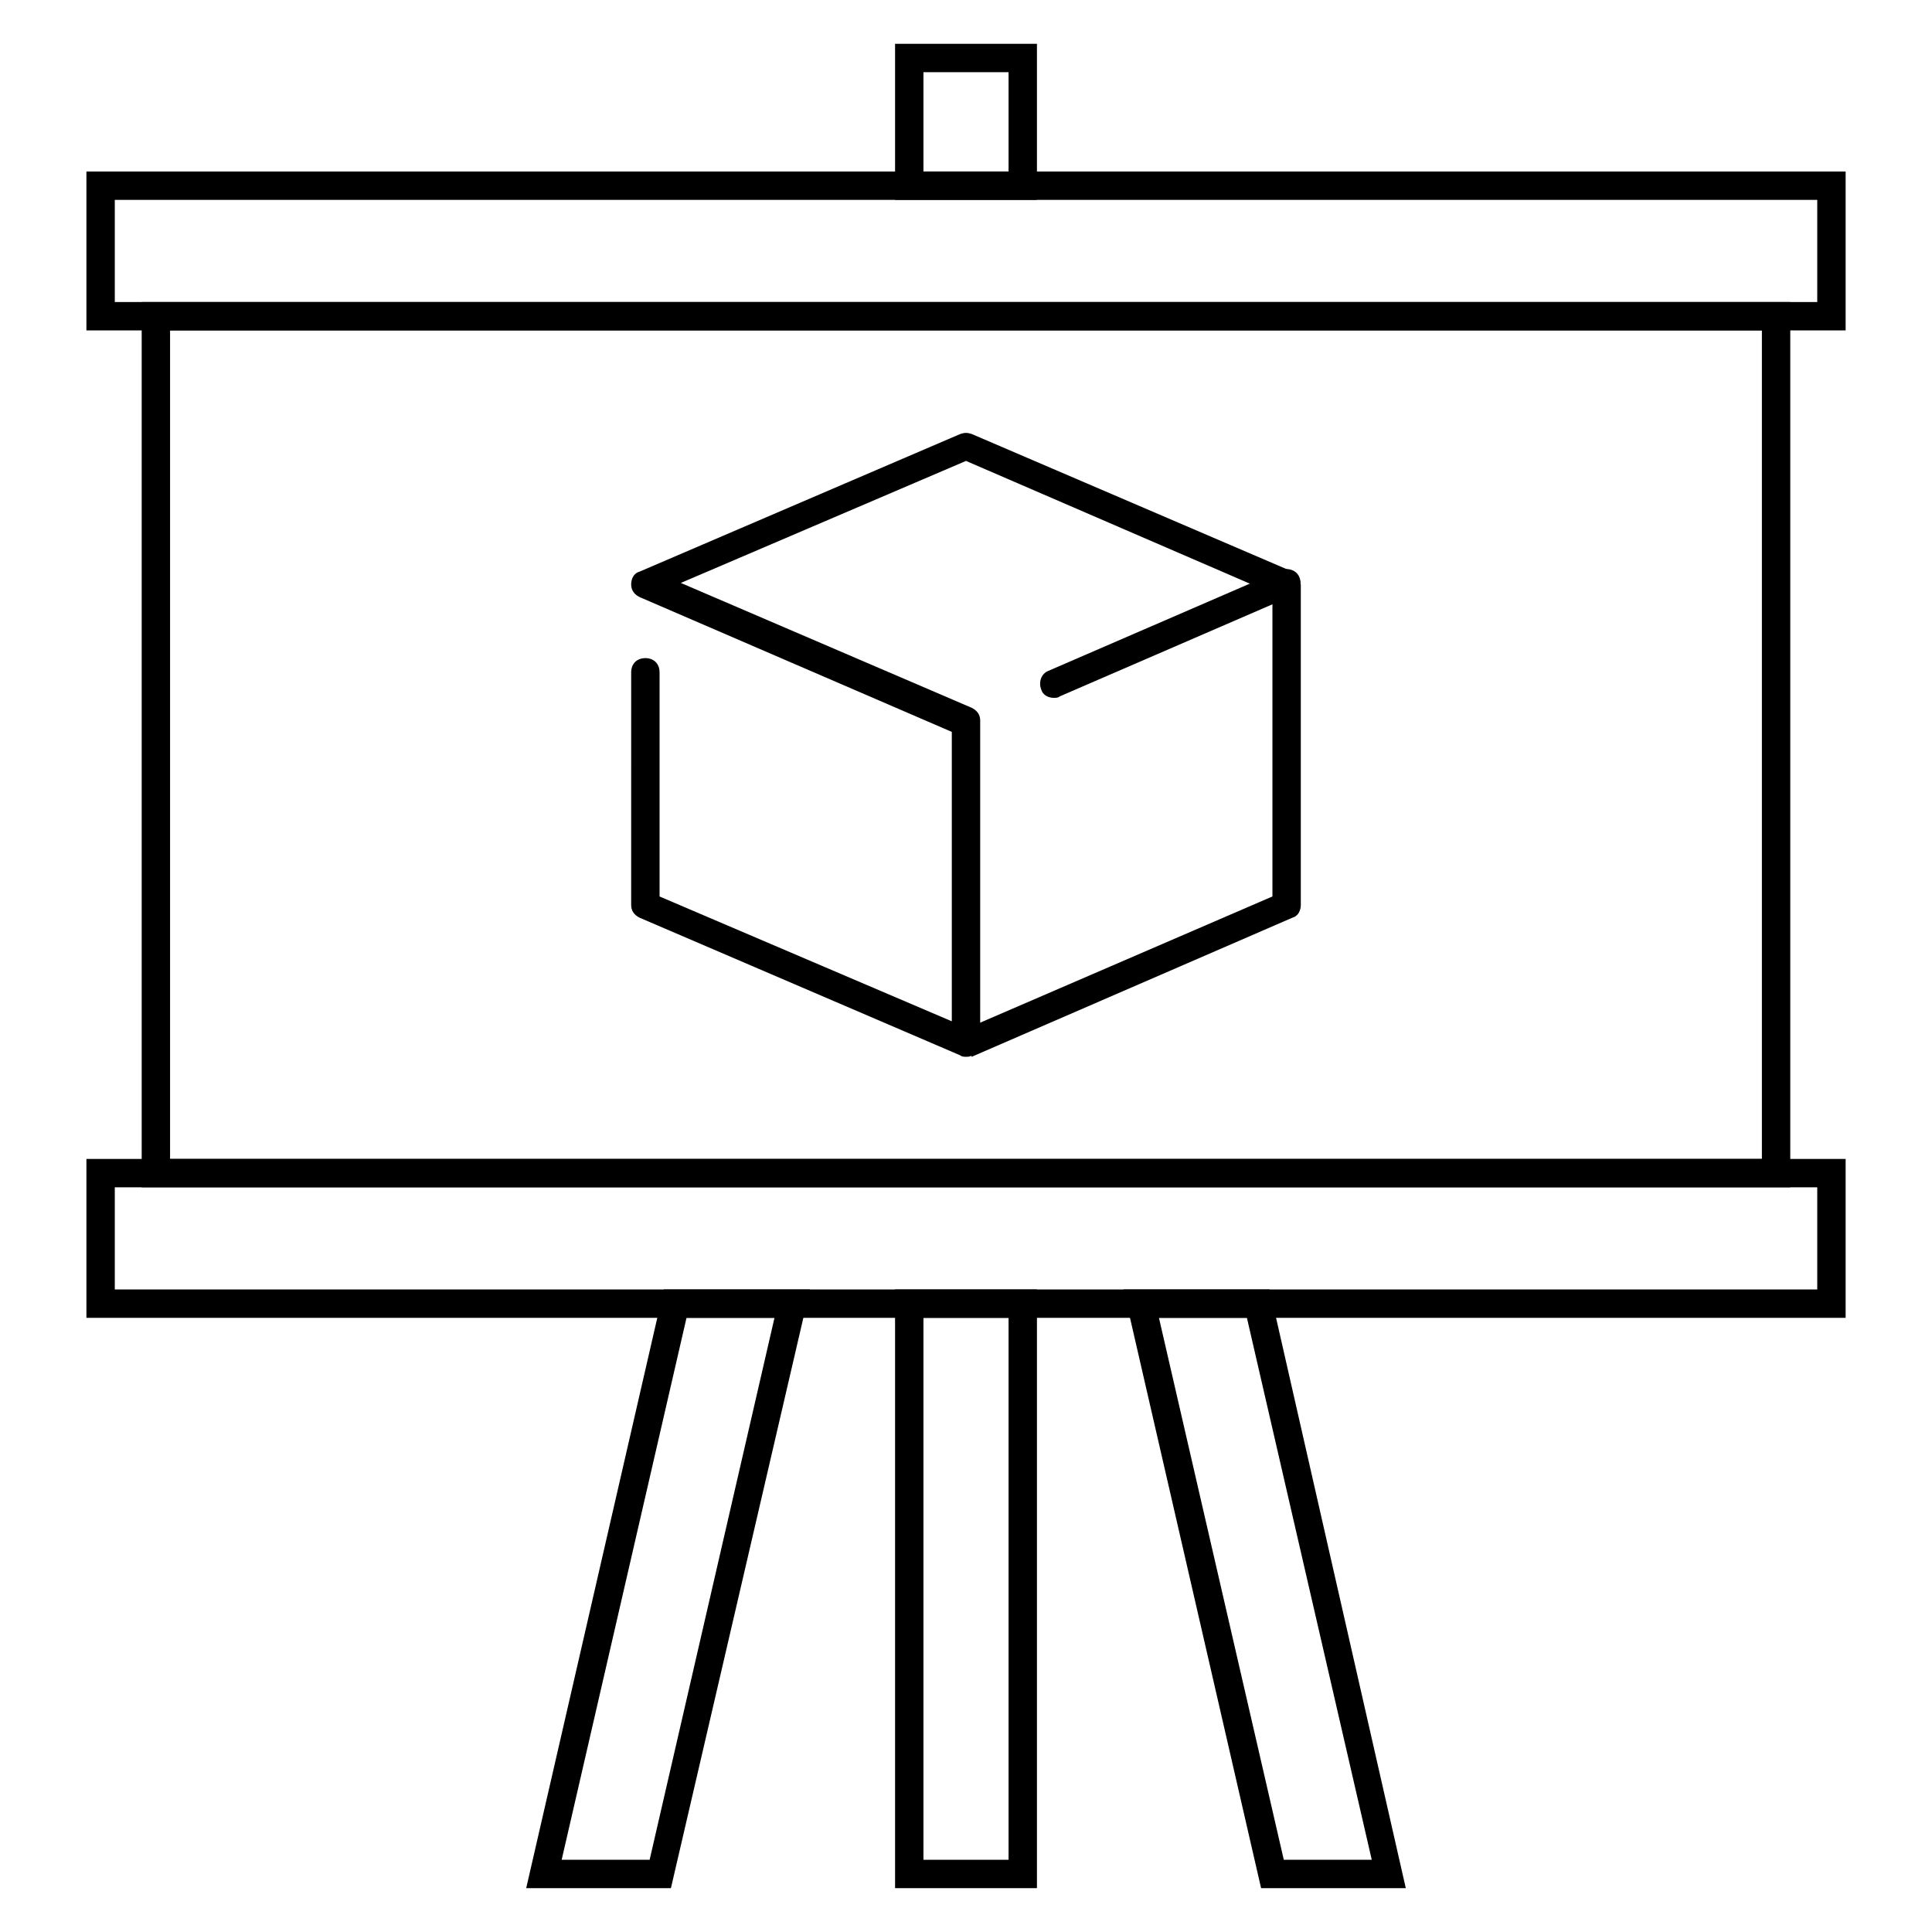
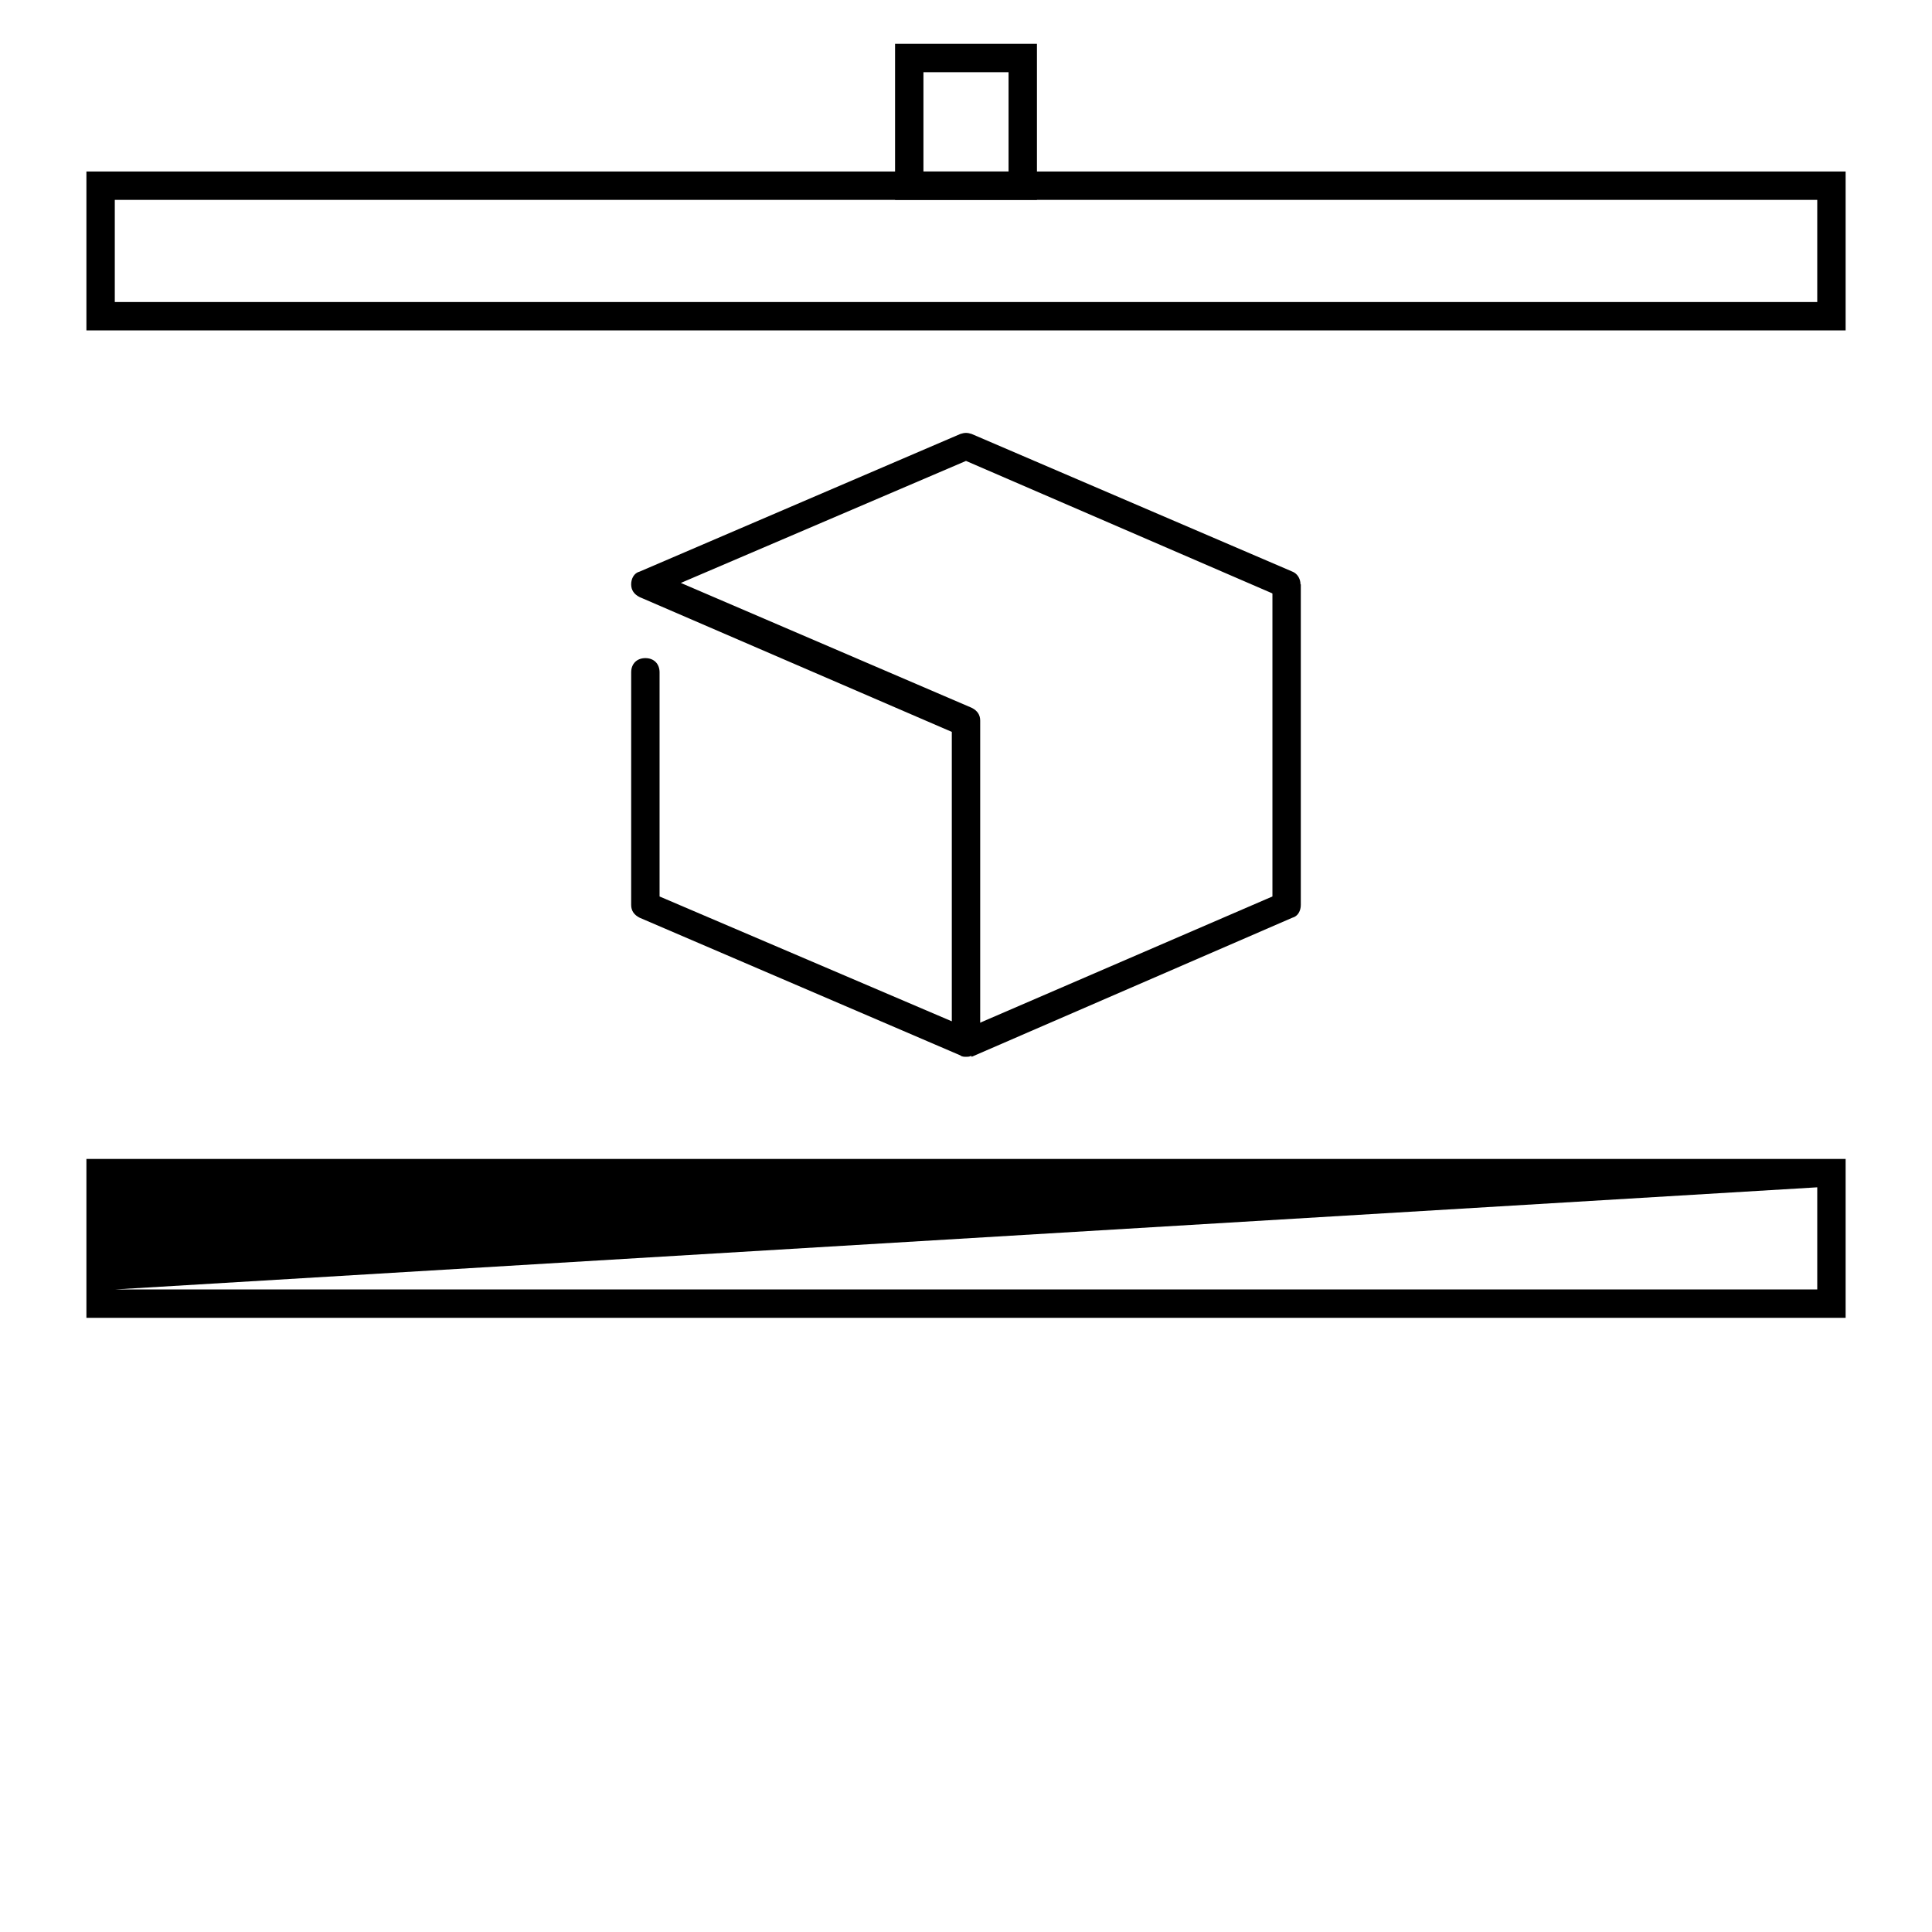
<svg xmlns="http://www.w3.org/2000/svg" fill="#000000" width="800px" height="800px" version="1.1" viewBox="144 144 512 512">
  <g>
    <path d="m633.11 231.56h-466.21v-42.109h466.21zm-458.69-7.519h451.17v-27.07h-451.17z" />
-     <path d="m633.11 493.24h-466.21v-42.109h466.21zm-458.69-7.519h451.17v-27.07h-451.17z" />
-     <path d="m618.44 458.65h-436.89v-234.61h436.89zm-429.37-7.519h421.85v-219.57h-421.85z" />
+     <path d="m633.11 493.24h-466.21v-42.109h466.21zm-458.69-7.519h451.17v-27.07z" />
    <path d="m418.8 196.97h-37.598v-41.359h37.598zm-30.078-7.519h22.559v-26.32h-22.559z" />
-     <path d="m418.8 644.38h-37.598v-158.66h37.598zm-30.078-7.519h22.559v-143.62h-22.559z" />
-     <path d="m321.8 644.38h-38.352l36.469-158.66h38.727zm-28.953-7.519h23.312l33.086-143.62h-23.312z" />
-     <path d="m516.55 644.38h-38.348l-36.469-158.66h38.727zm-32.332-7.519h23.312l-33.086-143.62h-23.312z" />
    <path d="m401.5 424.06-3.008-6.769 82.715-35.719v-82.715h7.519v84.973c0 1.504-0.754 3.008-2.258 3.383z" />
-     <path d="m423.31 328.94c-1.504 0-3.008-0.754-3.383-2.258-0.754-1.879 0-4.137 1.879-4.887l61.66-26.695c1.879-0.754 4.137 0 4.887 1.879 0.754 1.879 0 4.137-1.879 4.887l-61.66 26.695c-0.375 0.379-1.129 0.379-1.504 0.379z" />
    <path d="m400 424.06c-0.375 0-1.129 0-1.504-0.375l-84.973-36.473c-1.504-0.754-2.258-1.879-2.258-3.383l0.004-61.66c0-2.258 1.504-3.762 3.762-3.762s3.762 1.504 3.762 3.762v59.406l77.445 33.082v-76.699l-82.715-35.715c-1.504-0.754-2.258-1.879-2.258-3.383 0-1.504 0.754-3.008 2.258-3.383l84.973-36.469c1.129-0.375 1.879-0.375 3.008 0l84.969 36.465c1.879 0.754 2.633 3.008 1.879 4.887-0.754 1.879-3.008 2.633-4.887 1.879l-83.465-36.09-75.57 32.336 77.074 33.086c1.504 0.754 2.258 1.879 2.258 3.383v84.973c0 1.129-0.754 2.633-1.504 3.008-0.754 1.125-1.508 1.125-2.258 1.125z" />
  </g>
</svg>